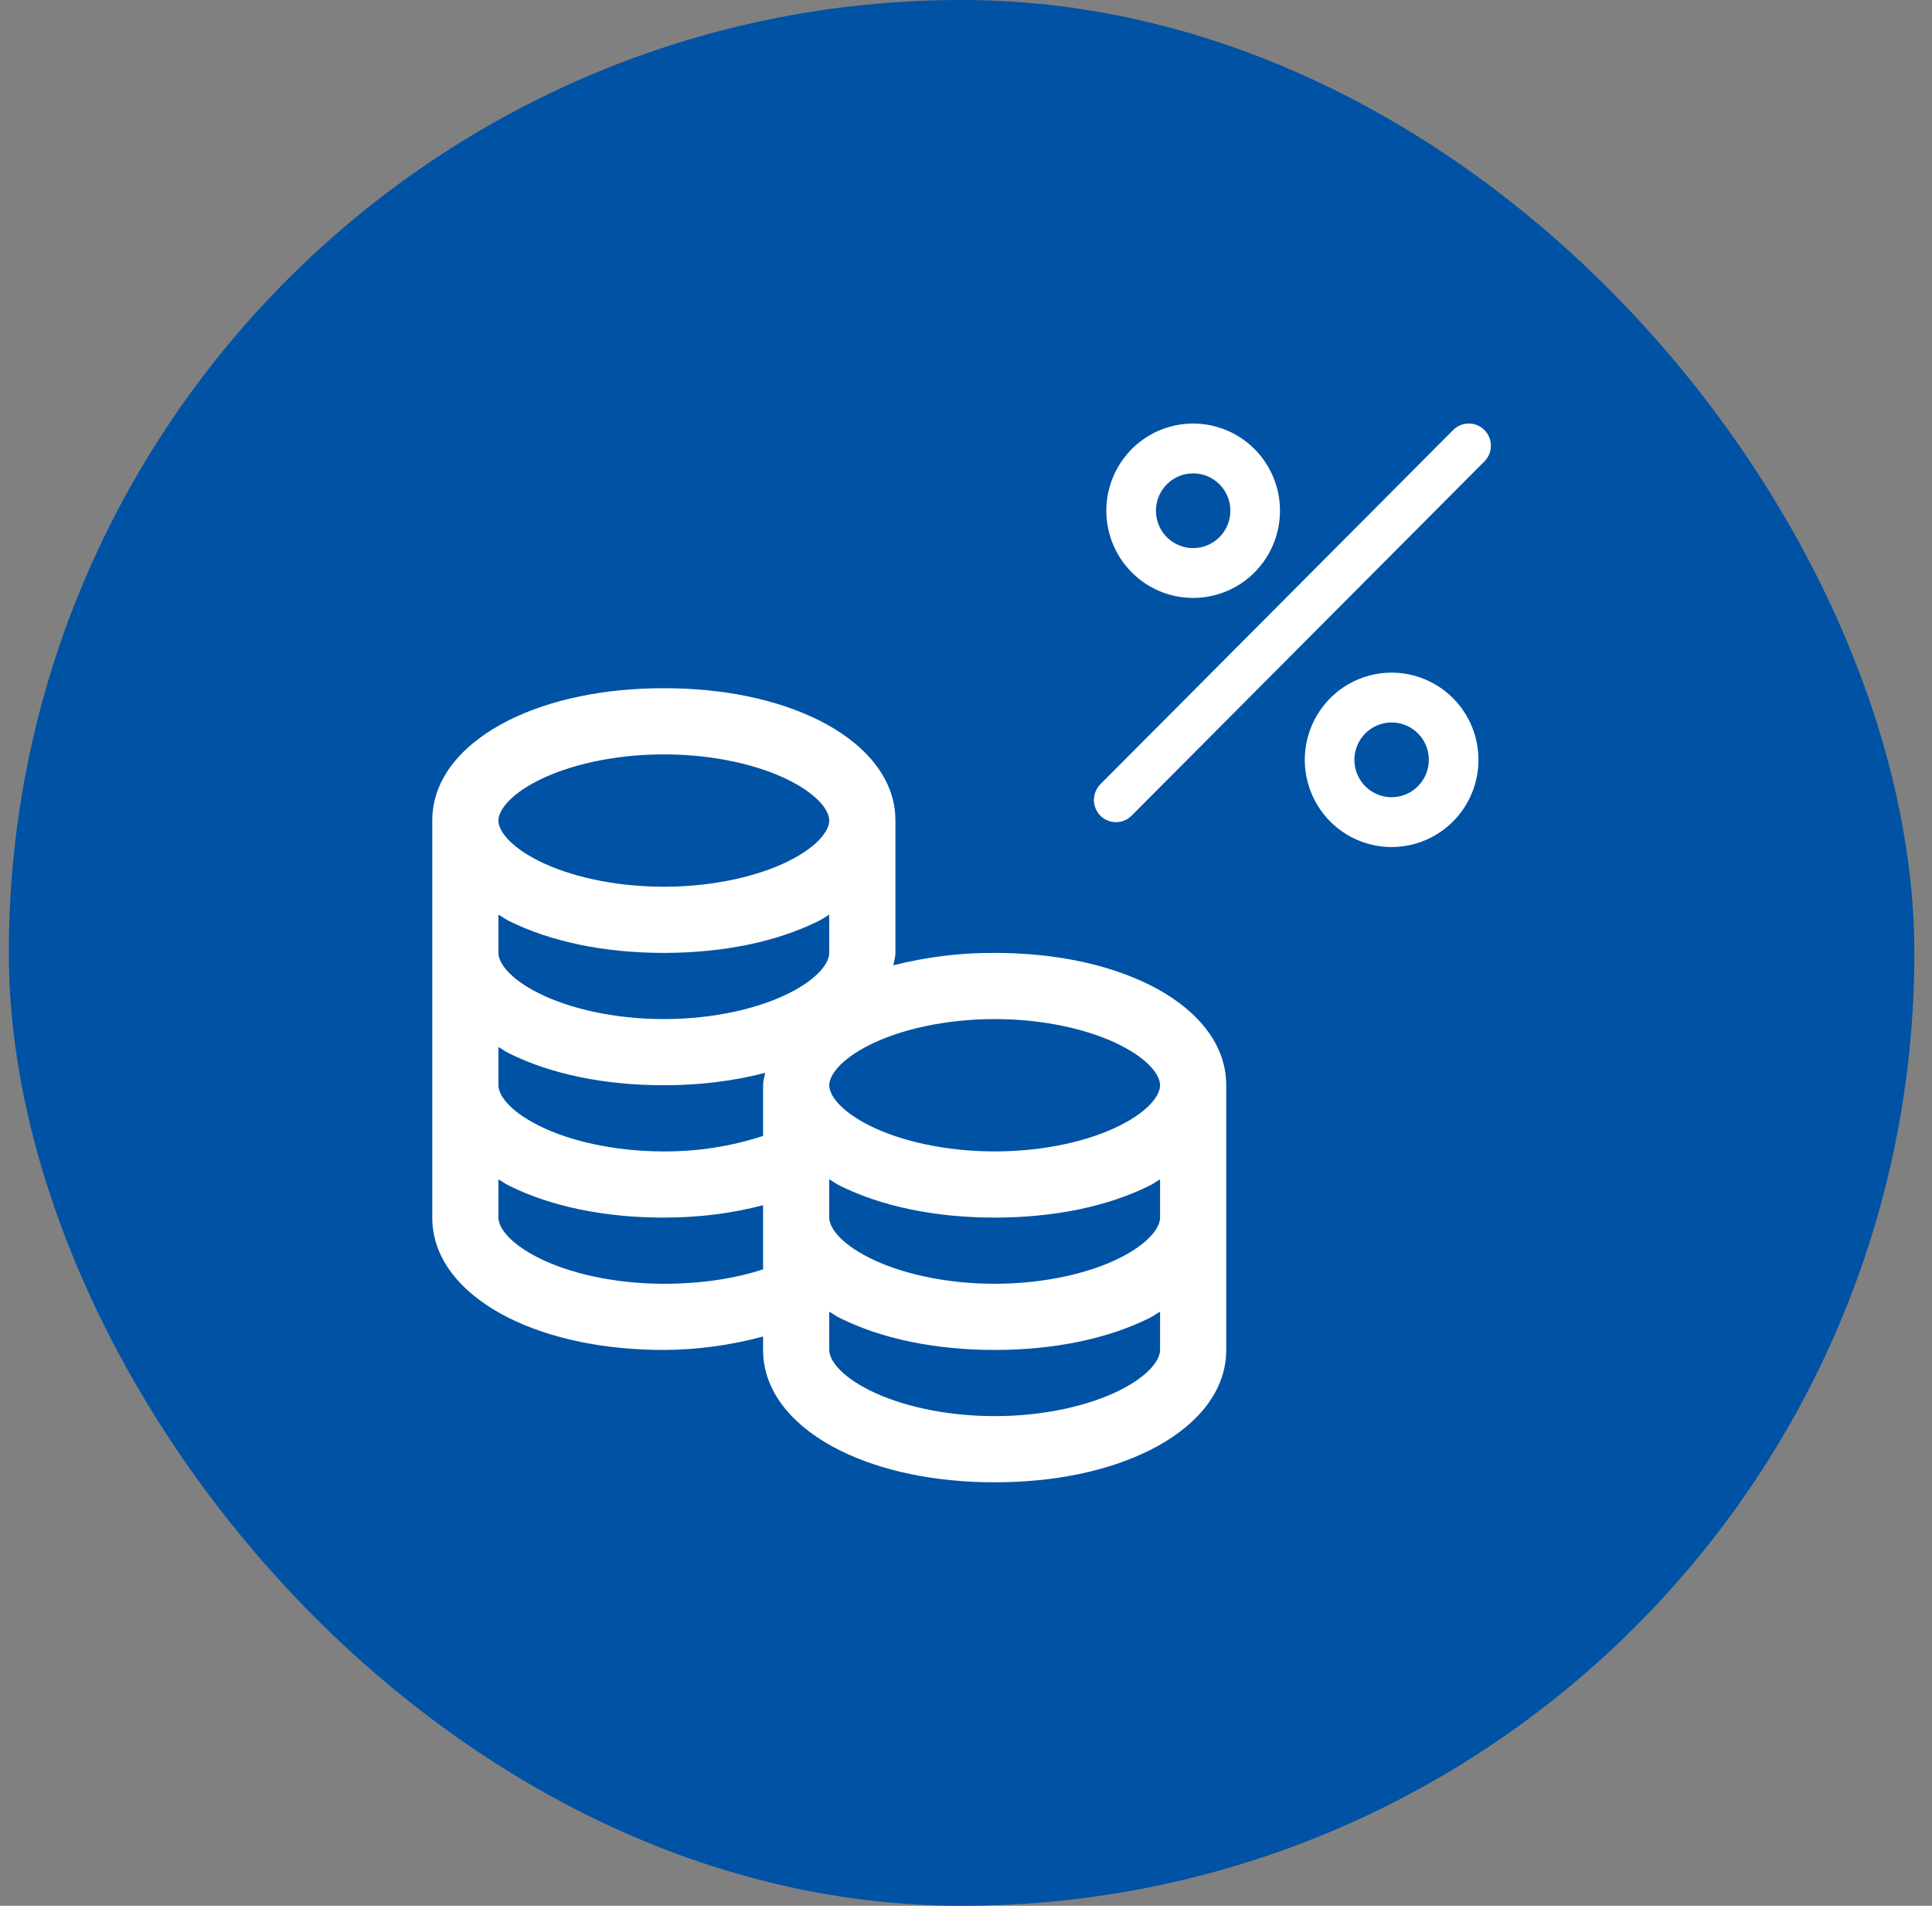
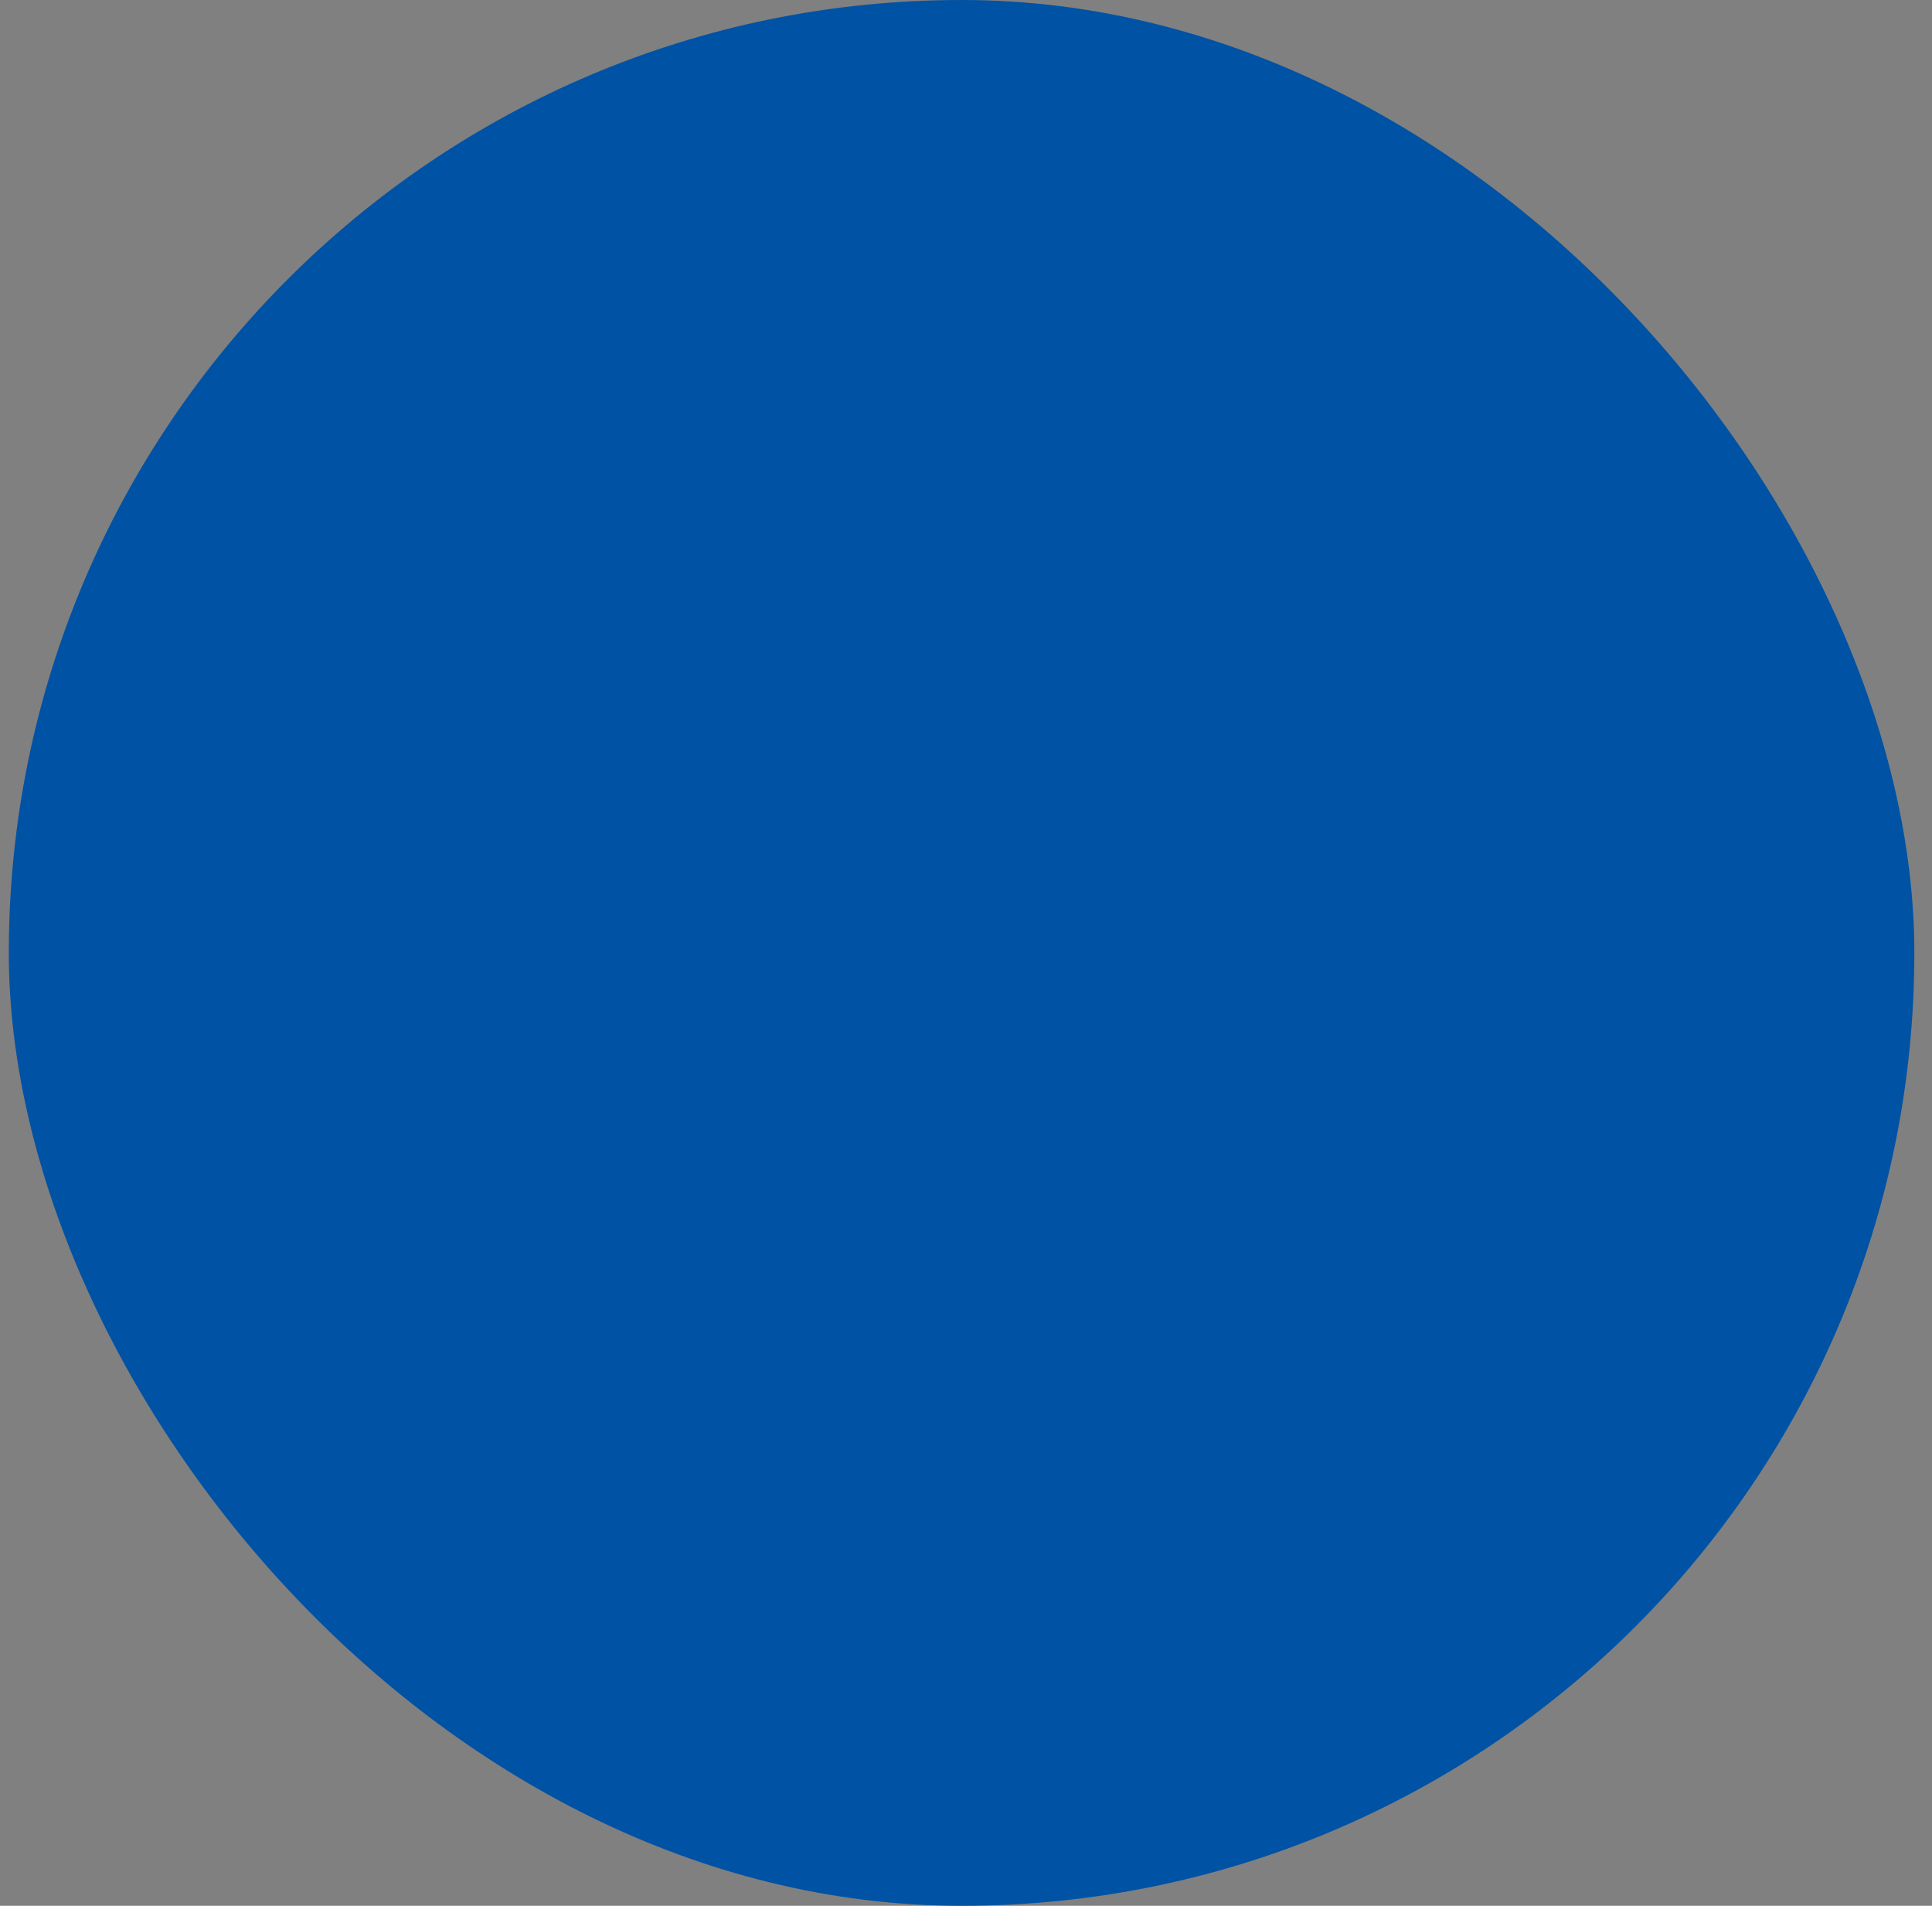
<svg xmlns="http://www.w3.org/2000/svg" width="73" height="72" viewBox="0 0 73 72" fill="none">
  <rect x="0" y="0" width="73" height="72" fill="#808080" stroke="none" />
  <rect x="0.333" width="72" height="72" rx="36" fill="#0052A4" />
  <g clip-path="url(#clip0_1701_106141)">
-     <path d="M25.083 26C27.324 26 29.355 26.42 30.943 27.211C32.529 28.003 33.833 29.291 33.833 31V36C33.833 36.161 33.779 36.318 33.754 36.469C35.005 36.151 36.292 35.993 37.583 36C39.824 36 41.855 36.42 43.443 37.211C45.029 38.002 46.333 39.291 46.333 41V51C46.333 52.709 45.029 53.998 43.442 54.789C41.855 55.58 39.824 56 37.583 56C35.342 56 33.31 55.58 31.723 54.789C30.138 53.998 28.833 52.709 28.833 51V50.492C27.61 50.823 26.35 50.994 25.083 51C22.842 51 20.811 50.58 19.223 49.789C17.638 48.998 16.333 47.709 16.333 46V31C16.333 29.291 17.637 28.003 19.224 27.211C20.809 26.42 22.84 26 25.083 26ZM25.083 28.5C23.179 28.5 21.484 28.91 20.357 29.476C19.228 30.043 18.833 30.639 18.833 31C18.833 31.363 19.228 31.957 20.357 32.524C21.483 33.09 23.179 33.5 25.083 33.5C26.987 33.5 28.682 33.09 29.809 32.524C30.938 31.957 31.333 31.361 31.333 31C31.333 30.637 30.938 30.043 29.809 29.476C28.683 28.91 26.987 28.5 25.083 28.5ZM31.333 34.555C31.202 34.627 31.079 34.721 30.942 34.789C29.355 35.58 27.324 36 25.083 36C22.842 36 20.811 35.58 19.223 34.789C19.087 34.721 18.964 34.627 18.833 34.555V36C18.833 36.362 19.228 36.958 20.357 37.524C21.484 38.09 23.179 38.5 25.083 38.5C26.987 38.5 28.682 38.09 29.809 37.524C30.938 36.958 31.333 36.361 31.333 36V34.555ZM37.583 38.5C35.679 38.5 33.984 38.91 32.857 39.476C31.728 40.042 31.333 40.639 31.333 41C31.333 41.362 31.728 41.958 32.857 42.524C33.984 43.09 35.679 43.5 37.583 43.5C39.487 43.5 41.182 43.09 42.309 42.524C43.438 41.958 43.833 41.361 43.833 41C43.833 40.638 43.438 40.042 42.309 39.476C41.183 38.91 39.487 38.5 37.583 38.5ZM18.833 39.555V41C18.833 41.362 19.228 41.958 20.357 42.524C21.484 43.09 23.179 43.5 25.083 43.5C26.356 43.507 27.622 43.309 28.833 42.914V41C28.833 40.839 28.887 40.682 28.912 40.531C27.749 40.834 26.46 41 25.083 41C22.842 41 20.811 40.58 19.223 39.789C19.087 39.721 18.964 39.627 18.833 39.555ZM43.833 44.555C43.702 44.627 43.579 44.721 43.442 44.789C41.855 45.58 39.824 46 37.583 46C35.342 46 33.31 45.58 31.723 44.789C31.587 44.721 31.464 44.627 31.333 44.555V46C31.333 46.362 31.728 46.958 32.857 47.524C33.984 48.09 35.679 48.5 37.583 48.5C39.487 48.5 41.182 48.09 42.309 47.524C43.438 46.958 43.833 46.361 43.833 46V44.555ZM18.833 44.555V46C18.833 46.362 19.228 46.958 20.357 47.524C21.484 48.09 23.179 48.5 25.083 48.5C26.504 48.5 27.788 48.3 28.833 47.953V45.531C27.686 45.834 26.436 46 25.083 46C22.842 46 20.811 45.58 19.223 44.789C19.087 44.721 18.964 44.627 18.833 44.555ZM43.833 49.555C43.702 49.627 43.579 49.721 43.442 49.789C41.855 50.58 39.824 51 37.583 51C35.342 51 33.31 50.58 31.723 49.789C31.587 49.721 31.464 49.627 31.333 49.555V51C31.333 51.362 31.728 51.958 32.857 52.524C33.984 53.09 35.679 53.5 37.583 53.5C39.487 53.5 41.182 53.09 42.309 52.524C43.438 51.958 43.833 51.361 43.833 51V49.555Z" fill="white" />
-     <path d="M45.083 22.589C45.732 22.589 46.366 22.396 46.906 22.034C47.445 21.672 47.866 21.157 48.114 20.556C48.362 19.954 48.427 19.291 48.301 18.652C48.174 18.014 47.861 17.427 47.403 16.966C46.944 16.505 46.359 16.192 45.723 16.065C45.086 15.938 44.427 16.003 43.827 16.252C43.228 16.501 42.715 16.924 42.355 17.465C41.994 18.007 41.802 18.644 41.802 19.295C41.802 20.169 42.147 21.006 42.763 21.624C43.378 22.242 44.212 22.589 45.083 22.589ZM45.083 17.884C45.361 17.884 45.633 17.966 45.864 18.121C46.095 18.276 46.275 18.497 46.382 18.755C46.488 19.013 46.516 19.297 46.462 19.57C46.407 19.844 46.274 20.096 46.077 20.293C45.88 20.491 45.63 20.625 45.357 20.68C45.084 20.734 44.801 20.706 44.545 20.599C44.288 20.492 44.068 20.311 43.913 20.079C43.759 19.847 43.677 19.574 43.677 19.295C43.677 18.921 43.825 18.562 44.088 18.297C44.352 18.032 44.71 17.884 45.083 17.884ZM52.582 25.412C51.933 25.412 51.299 25.605 50.759 25.967C50.22 26.329 49.799 26.844 49.551 27.446C49.303 28.047 49.237 28.71 49.364 29.349C49.491 29.988 49.803 30.575 50.262 31.035C50.721 31.496 51.306 31.81 51.942 31.937C52.578 32.064 53.238 31.999 53.838 31.749C54.437 31.5 54.95 31.078 55.31 30.536C55.671 29.994 55.863 29.358 55.863 28.706C55.863 27.833 55.517 26.995 54.902 26.377C54.287 25.759 53.452 25.412 52.582 25.412ZM52.582 30.118C52.304 30.118 52.032 30.035 51.801 29.88C51.57 29.725 51.389 29.504 51.283 29.246C51.176 28.988 51.149 28.705 51.203 28.431C51.257 28.157 51.391 27.905 51.588 27.708C51.784 27.511 52.035 27.376 52.308 27.322C52.581 27.267 52.863 27.295 53.12 27.402C53.377 27.509 53.597 27.69 53.751 27.922C53.906 28.154 53.988 28.427 53.988 28.706C53.988 29.081 53.84 29.44 53.576 29.704C53.313 29.969 52.955 30.118 52.582 30.118ZM56.088 16.246C56.011 16.168 55.919 16.106 55.817 16.064C55.716 16.022 55.607 16 55.497 16C55.388 16 55.279 16.022 55.178 16.064C55.076 16.106 54.984 16.168 54.907 16.246L41.577 29.628C41.422 29.787 41.335 30 41.333 30.221C41.333 30.387 41.382 30.549 41.473 30.687C41.565 30.825 41.695 30.933 41.848 30.996C42.001 31.06 42.168 31.076 42.33 31.044C42.492 31.012 42.641 30.932 42.758 30.814L56.088 17.432C56.166 17.354 56.227 17.262 56.269 17.16C56.311 17.058 56.333 16.949 56.333 16.839C56.333 16.729 56.311 16.62 56.269 16.518C56.227 16.416 56.166 16.324 56.088 16.246Z" fill="white" />
+     <path d="M25.083 26C27.324 26 29.355 26.42 30.943 27.211C32.529 28.003 33.833 29.291 33.833 31V36C33.833 36.161 33.779 36.318 33.754 36.469C35.005 36.151 36.292 35.993 37.583 36C39.824 36 41.855 36.42 43.443 37.211C45.029 38.002 46.333 39.291 46.333 41V51C46.333 52.709 45.029 53.998 43.442 54.789C41.855 55.58 39.824 56 37.583 56C35.342 56 33.31 55.58 31.723 54.789C30.138 53.998 28.833 52.709 28.833 51V50.492C27.61 50.823 26.35 50.994 25.083 51C22.842 51 20.811 50.58 19.223 49.789C17.638 48.998 16.333 47.709 16.333 46V31C16.333 29.291 17.637 28.003 19.224 27.211C20.809 26.42 22.84 26 25.083 26ZM25.083 28.5C23.179 28.5 21.484 28.91 20.357 29.476C19.228 30.043 18.833 30.639 18.833 31C18.833 31.363 19.228 31.957 20.357 32.524C21.483 33.09 23.179 33.5 25.083 33.5C26.987 33.5 28.682 33.09 29.809 32.524C30.938 31.957 31.333 31.361 31.333 31C31.333 30.637 30.938 30.043 29.809 29.476C28.683 28.91 26.987 28.5 25.083 28.5ZM31.333 34.555C31.202 34.627 31.079 34.721 30.942 34.789C29.355 35.58 27.324 36 25.083 36C22.842 36 20.811 35.58 19.223 34.789C19.087 34.721 18.964 34.627 18.833 34.555V36C18.833 36.362 19.228 36.958 20.357 37.524C26.987 38.5 28.682 38.09 29.809 37.524C30.938 36.958 31.333 36.361 31.333 36V34.555ZM37.583 38.5C35.679 38.5 33.984 38.91 32.857 39.476C31.728 40.042 31.333 40.639 31.333 41C31.333 41.362 31.728 41.958 32.857 42.524C33.984 43.09 35.679 43.5 37.583 43.5C39.487 43.5 41.182 43.09 42.309 42.524C43.438 41.958 43.833 41.361 43.833 41C43.833 40.638 43.438 40.042 42.309 39.476C41.183 38.91 39.487 38.5 37.583 38.5ZM18.833 39.555V41C18.833 41.362 19.228 41.958 20.357 42.524C21.484 43.09 23.179 43.5 25.083 43.5C26.356 43.507 27.622 43.309 28.833 42.914V41C28.833 40.839 28.887 40.682 28.912 40.531C27.749 40.834 26.46 41 25.083 41C22.842 41 20.811 40.58 19.223 39.789C19.087 39.721 18.964 39.627 18.833 39.555ZM43.833 44.555C43.702 44.627 43.579 44.721 43.442 44.789C41.855 45.58 39.824 46 37.583 46C35.342 46 33.31 45.58 31.723 44.789C31.587 44.721 31.464 44.627 31.333 44.555V46C31.333 46.362 31.728 46.958 32.857 47.524C33.984 48.09 35.679 48.5 37.583 48.5C39.487 48.5 41.182 48.09 42.309 47.524C43.438 46.958 43.833 46.361 43.833 46V44.555ZM18.833 44.555V46C18.833 46.362 19.228 46.958 20.357 47.524C21.484 48.09 23.179 48.5 25.083 48.5C26.504 48.5 27.788 48.3 28.833 47.953V45.531C27.686 45.834 26.436 46 25.083 46C22.842 46 20.811 45.58 19.223 44.789C19.087 44.721 18.964 44.627 18.833 44.555ZM43.833 49.555C43.702 49.627 43.579 49.721 43.442 49.789C41.855 50.58 39.824 51 37.583 51C35.342 51 33.31 50.58 31.723 49.789C31.587 49.721 31.464 49.627 31.333 49.555V51C31.333 51.362 31.728 51.958 32.857 52.524C33.984 53.09 35.679 53.5 37.583 53.5C39.487 53.5 41.182 53.09 42.309 52.524C43.438 51.958 43.833 51.361 43.833 51V49.555Z" fill="white" />
  </g>
  <defs>
    <clipPath id="clip0_1701_106141">
-       <rect width="40" height="40" fill="white" transform="translate(16.333 16)" />
-     </clipPath>
+       </clipPath>
  </defs>
</svg>